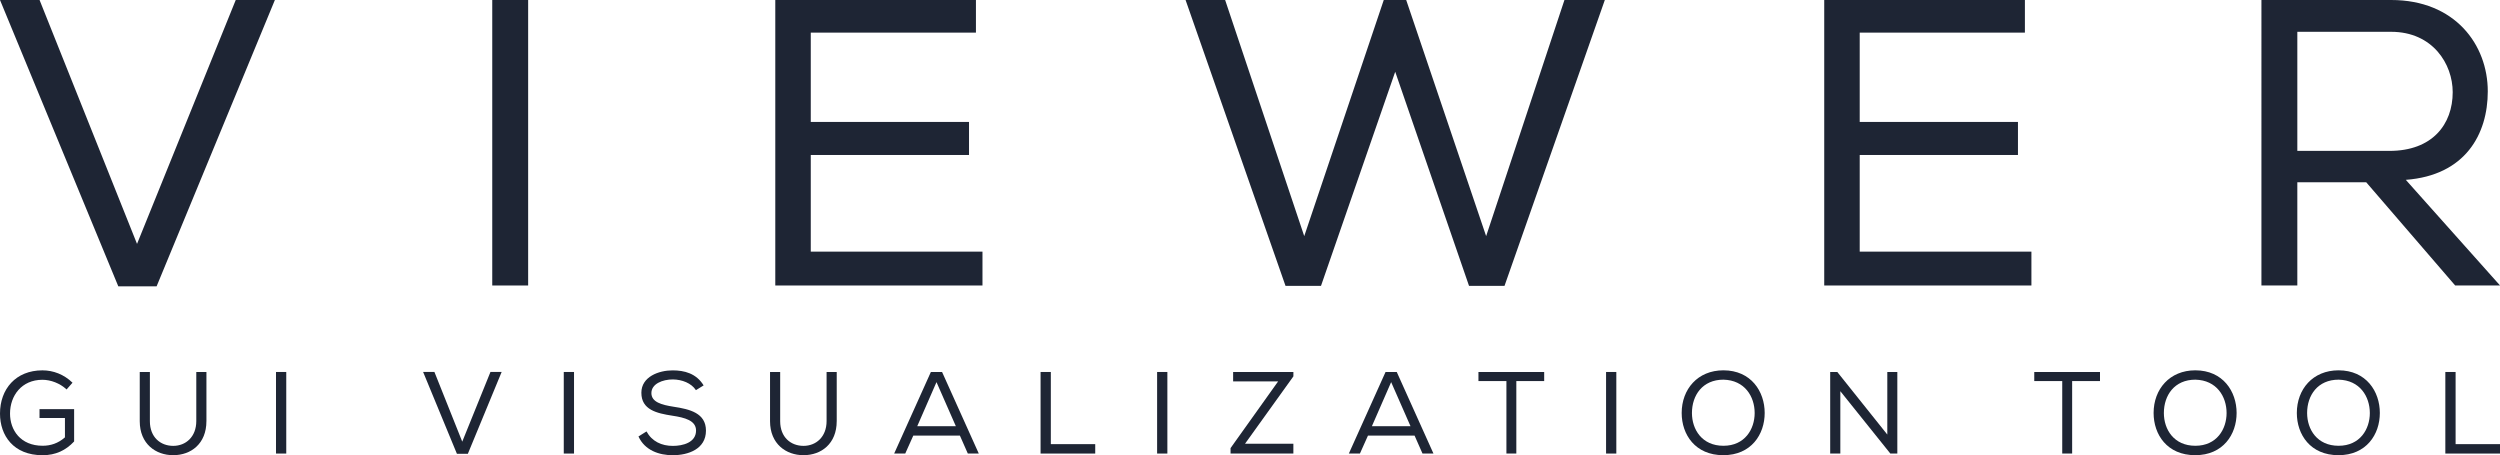
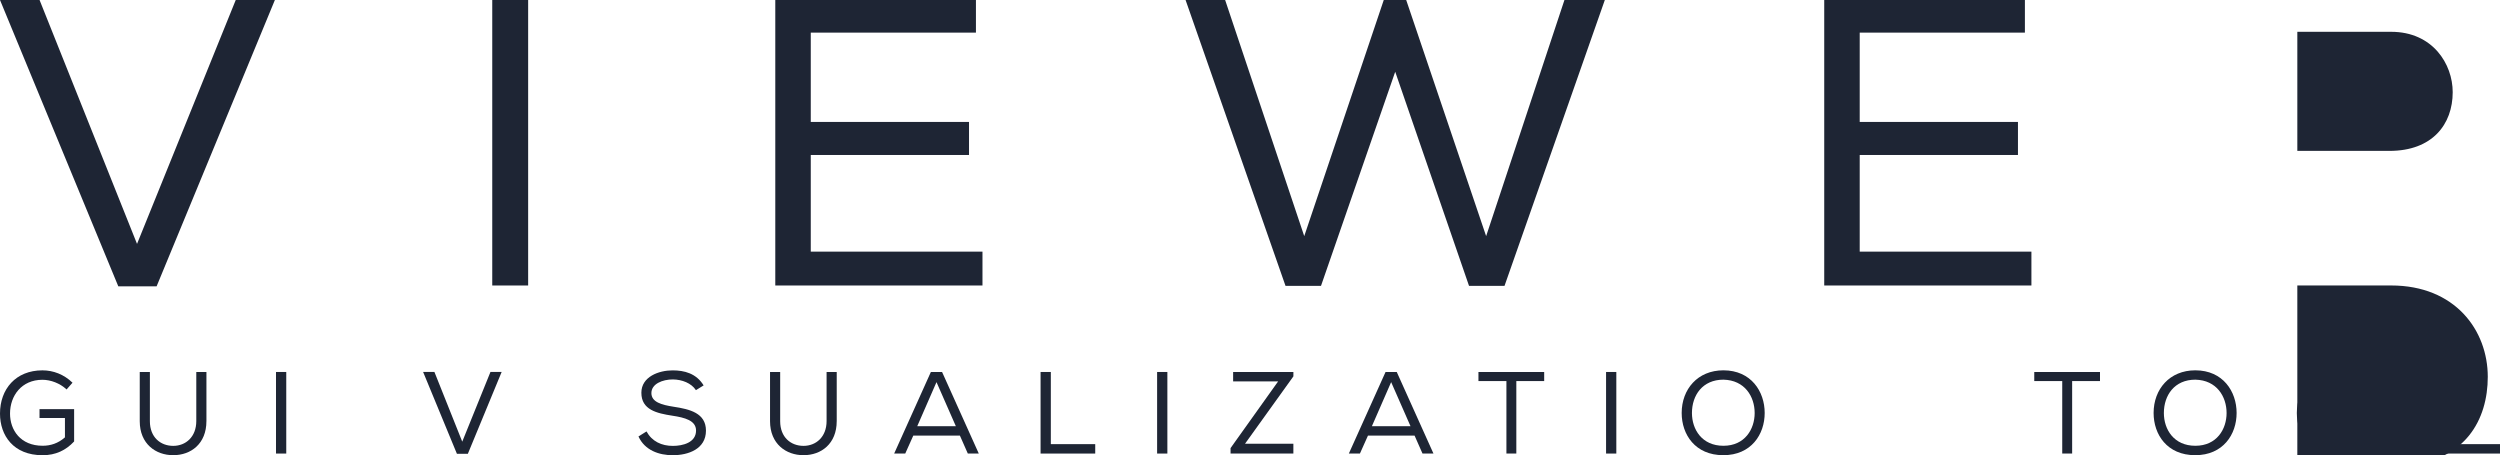
<svg xmlns="http://www.w3.org/2000/svg" version="1.1" x="0px" y="0px" viewBox="0 0 1069.82 194.79" style="enable-background:new 0 0 1069.82 194.79;" xml:space="preserve">
  <style type="text/css">
	.st0{fill:#1E2534;}
	.st1{fill:#BDC5D5;}
	.st2{fill:#D9E0ED;}
	.st3{fill:#FFFFFF;}
	.st4{fill:none;}
	.st5{fill:#1E2535;}
</style>
  <g id="Livello_1">
</g>
  <g id="Livello_2">
    <g>
      <g>
        <path class="st0" d="M18.16,162.52c-8.93,0-13.87,6.83-13.87,14.46c0,7.08,4.49,13.77,13.97,13.77c3.34,0,6.58-1,9.53-3.59v-8.28     H16.91v-3.79h14.81v13.82c-3.54,3.79-7.88,5.89-13.52,5.89C5.74,194.79,0,186.36,0,176.98c0-10.47,6.73-18.5,18.16-18.5     c4.64,0,9.23,1.75,12.87,5.29l-2.54,2.89C25.69,164.02,21.7,162.52,18.16,162.52z" />
        <path class="st0" d="M88.33,180.23c0,9.68-6.63,14.56-14.21,14.56c-7.43,0-14.32-4.79-14.32-14.56v-21.05h4.34v21.05     c0,6.93,4.59,10.57,9.98,10.57c5.34,0,9.88-3.79,9.88-10.62v-21h4.34V180.23z" />
        <path class="st0" d="M122.5,159.18v34.91h-4.39v-34.91H122.5z" />
        <path class="st0" d="M197.81,189l12.07-29.83h4.79l-14.46,35.01h-4.69l-14.46-35.01h4.84L197.81,189z" />
-         <path class="st0" d="M245.64,159.18v34.91h-4.39v-34.91H245.64z" />
        <path class="st0" d="M287.93,162.37c-4.44,0-9.18,1.9-9.18,5.84c0,3.84,4.34,5.04,9.48,5.84c6.93,1.05,13.87,2.69,13.87,10.23     c0,7.88-7.58,10.52-14.22,10.52c-5.84,0-11.97-2.1-14.66-8.03l3.44-2.15c2.34,4.29,6.48,6.19,11.27,6.19     c4.24,0,9.93-1.4,9.93-6.58c0-4.29-4.84-5.54-10.08-6.33c-6.78-1.05-13.32-2.54-13.32-9.83c0-6.88,7.48-9.58,13.37-9.58     c5.04,0,10.13,1.3,13.27,6.43l-3.29,2.04C295.81,163.92,291.87,162.42,287.93,162.37z" />
        <path class="st0" d="M358.05,180.23c0,9.68-6.63,14.56-14.21,14.56c-7.43,0-14.32-4.79-14.32-14.56v-21.05h4.34v21.05     c0,6.93,4.59,10.57,9.98,10.57c5.34,0,9.88-3.79,9.88-10.62v-21h4.34V180.23z" />
        <path class="st0" d="M418.85,194.09h-4.69l-3.39-7.68h-19.95l-3.44,7.68h-4.74l15.71-34.91h4.79L418.85,194.09z M392.52,182.37     h16.51l-8.28-18.85L392.52,182.37z" />
        <path class="st0" d="M468.68,190.05v4.04h-23.39v-34.91h4.39v30.88H468.68z" />
        <path class="st0" d="M499.55,159.18v34.91h-4.39v-34.91H499.55z" />
        <path class="st0" d="M553.47,161.07l-20.7,28.83h20.7v4.19h-26.88v-2.34l20.35-28.53h-19.25v-4.04h25.79V161.07z" />
        <path class="st0" d="M613.42,194.09h-4.69l-3.39-7.68h-19.95l-3.44,7.68h-4.74l15.71-34.91h4.79L613.42,194.09z M587.08,182.37     h16.51l-8.28-18.85L587.08,182.37z" />
        <path class="st0" d="M632.67,159.18h28.13v3.89h-11.92v31.02h-4.24v-31.02h-11.97V159.18z" />
        <path class="st0" d="M691.67,159.18v34.91h-4.39v-34.91H691.67z" />
        <path class="st0" d="M755.16,176.73c0,9.18-5.79,18.06-17.71,18.06c-12.02,0-17.81-8.83-17.81-18.06     c0-10.17,6.83-18.26,17.86-18.26C749.33,158.48,755.16,167.51,755.16,176.73z M737.5,162.47c-8.93,0-13.47,6.68-13.47,14.27     c0,7.03,4.29,14.02,13.47,14.02c9.18,0,13.37-7.13,13.37-14.02C750.87,169.7,746.63,162.67,737.5,162.47z" />
-         <path class="st0" d="M807.63,185.96v-26.78h4.29v34.91h-2.99l-21.4-26.69v26.69h-4.34v-34.91h3.04L807.63,185.96z" />
        <path class="st0" d="M870.52,159.18h28.13v3.89h-11.92v31.02h-4.24v-31.02h-11.97V159.18z" />
        <path class="st0" d="M957.11,176.73c0,9.18-5.79,18.06-17.71,18.06c-12.02,0-17.81-8.83-17.81-18.06     c0-10.17,6.83-18.26,17.86-18.26C951.27,158.48,957.11,167.51,957.11,176.73z M939.45,162.47c-8.93,0-13.47,6.68-13.47,14.27     c0,7.03,4.29,14.02,13.47,14.02c9.18,0,13.37-7.13,13.37-14.02C952.82,169.7,948.58,162.67,939.45,162.47z" />
        <path class="st0" d="M1018.4,176.73c0,9.18-5.79,18.06-17.71,18.06c-12.02,0-17.81-8.83-17.81-18.06     c0-10.17,6.83-18.26,17.86-18.26C1012.57,158.48,1018.4,167.51,1018.4,176.73z M1000.75,162.47c-8.93,0-13.47,6.68-13.47,14.27     c0,7.03,4.29,14.02,13.47,14.02c9.18,0,13.37-7.13,13.37-14.02C1014.11,169.7,1009.87,162.67,1000.75,162.47z" />
        <path class="st0" d="M1069.82,190.05v4.04h-23.39v-34.91h4.39v30.88H1069.82z" />
      </g>
      <g>
        <path class="st0" d="M58.64,104.37L100.88,0h16.75L67.02,122.52h-16.4L0,0h16.93L58.64,104.37z" />
        <path class="st0" d="M226.01,0v122.17h-15.36V0H226.01z" />
        <path class="st0" d="M558.12,101.05L592.15,0h9.6l34.21,101.05L669.47,0h17.28l-42.93,122.34h-15.18l-31.59-91.63l-31.76,91.63     h-15.18L507.34,0h16.93L558.12,101.05z" />
        <polygon class="st0" points="795.82,107.68 795.82,66.32 863.54,66.32 863.54,52.18 795.82,52.18 795.82,13.96 866.51,13.96      866.51,0 780.64,0 780.64,122.17 869.3,122.17 869.3,107.68    " />
        <polygon class="st0" points="346.95,107.68 346.95,66.32 414.67,66.32 414.67,52.18 346.95,52.18 346.95,13.96 417.63,13.96      417.63,0 331.77,0 331.77,122.17 420.43,122.17 420.43,107.68    " />
-         <path class="st0" d="M983.09,78.01v44.15h-15.36V0h55.5c27.4,0,41.36,19.2,41.36,39.09c0,18.32-9.6,35.95-35.08,37.87l40.32,45.2     h-19.2l-38.05-44.15H983.09z M1049.58,39.44c0-12.04-8.55-25.83-26.35-25.83h-40.14v50.96h39.44     C1040.85,64.57,1049.58,53.23,1049.58,39.44z" />
+         <path class="st0" d="M983.09,78.01v44.15h-15.36h55.5c27.4,0,41.36,19.2,41.36,39.09c0,18.32-9.6,35.95-35.08,37.87l40.32,45.2     h-19.2l-38.05-44.15H983.09z M1049.58,39.44c0-12.04-8.55-25.83-26.35-25.83h-40.14v50.96h39.44     C1040.85,64.57,1049.58,53.23,1049.58,39.44z" />
      </g>
    </g>
  </g>
</svg>